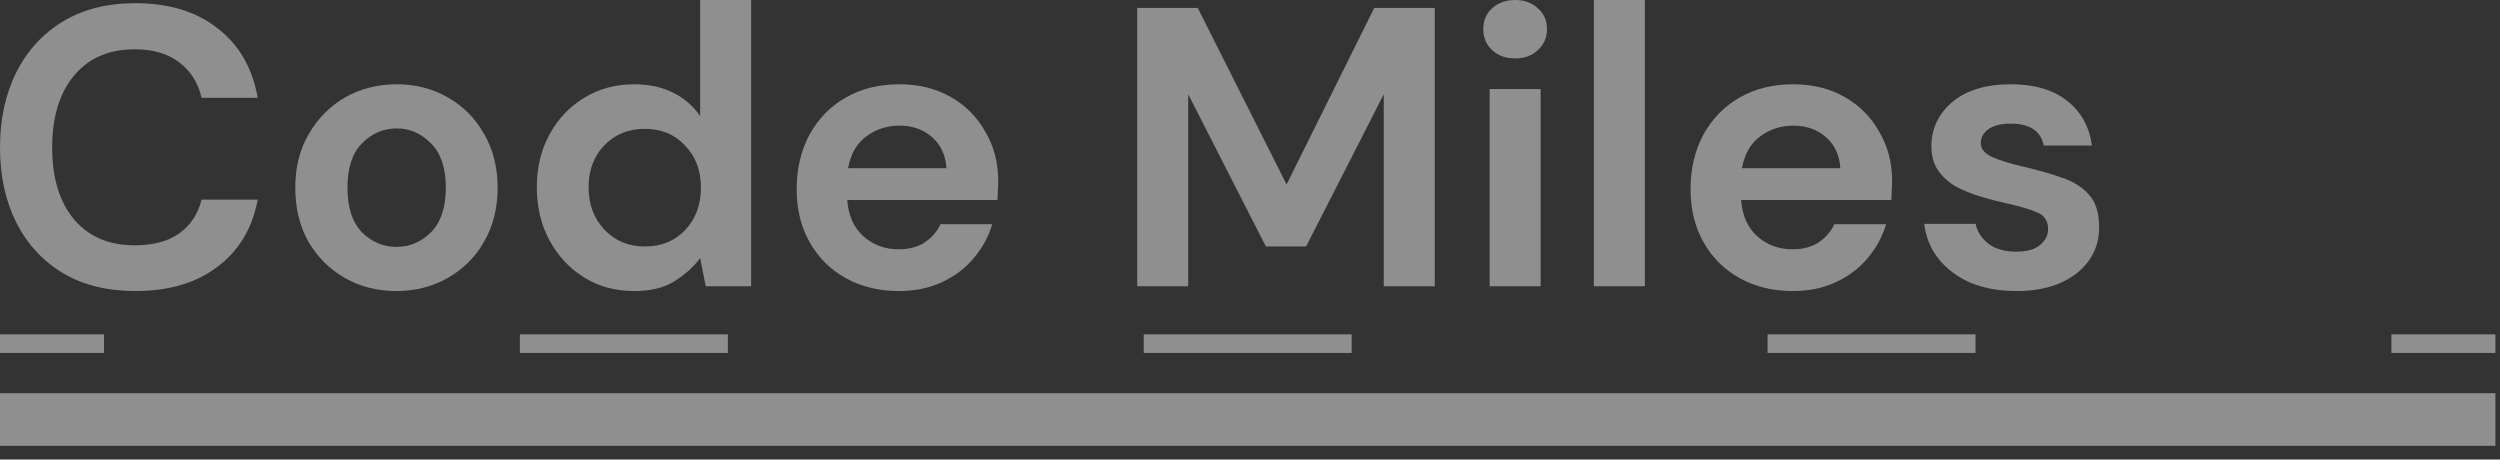
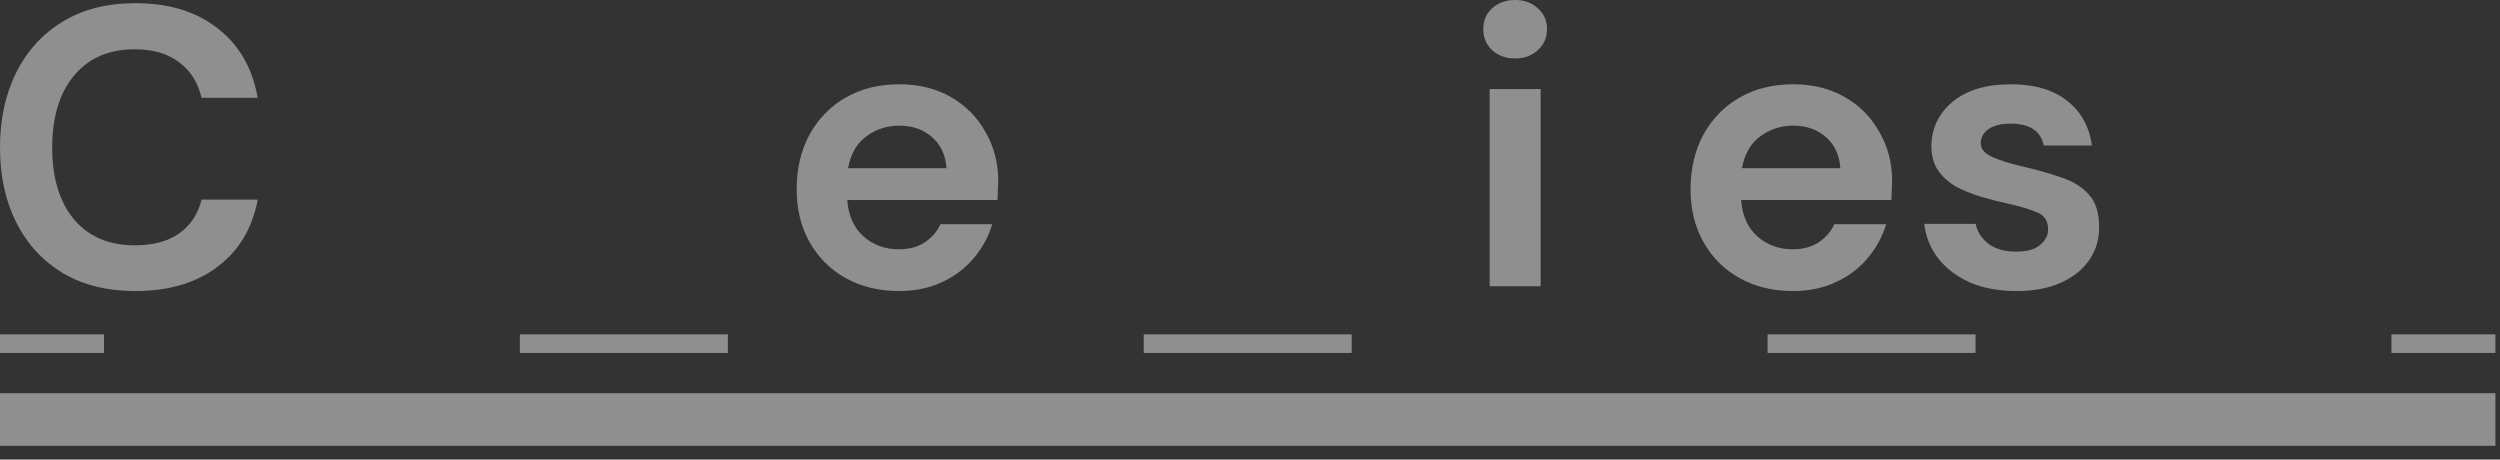
<svg xmlns="http://www.w3.org/2000/svg" width="136" height="25" viewBox="0 0 136 25" fill="none">
  <rect x="0" y="0" width="136" height="25" fill="#333333" stroke="none" />
  <path fill-rule="evenodd" clip-rule="evenodd" d="M5.656 19.2L-1.05119e-07 19.2L0 18.189L5.656 18.189L5.656 19.2ZM39.594 19.2L28.281 19.2L28.281 18.189L39.594 18.189L39.594 19.2ZM73.531 19.2L62.219 19.2L62.219 18.189L73.531 18.189L73.531 19.2ZM107.469 19.2L96.156 19.2L96.156 18.189L107.469 18.189L107.469 19.2ZM135.75 19.2L130.094 19.2L130.094 18.189L135.75 18.189L135.75 19.2Z" fill="white" fill-opacity="0.45" />
  <path fill-rule="evenodd" clip-rule="evenodd" d="M135.75 24.253L-2.97837e-07 24.253L0 21.39L135.75 21.39L135.75 24.253Z" fill="white" fill-opacity="0.45" />
  <path d="M7.367 15.832C5.836 15.832 4.521 15.508 3.424 14.859C2.326 14.195 1.481 13.28 0.888 12.112C0.296 10.93 0 9.567 0 8.024C0 6.481 0.296 5.119 0.888 3.936C1.481 2.754 2.326 1.831 3.424 1.168C4.521 0.505 5.836 0.173 7.367 0.173C9.187 0.173 10.675 0.627 11.831 1.536C13.001 2.43 13.731 3.691 14.02 5.321H10.964C10.777 4.499 10.372 3.857 9.751 3.396C9.144 2.92 8.335 2.682 7.324 2.682C5.923 2.682 4.825 3.158 4.03 4.109C3.236 5.061 2.839 6.366 2.839 8.024C2.839 9.682 3.236 10.987 4.03 11.939C4.825 12.876 5.923 13.345 7.324 13.345C8.335 13.345 9.144 13.128 9.751 12.696C10.372 12.249 10.777 11.636 10.964 10.857H14.02C13.731 12.415 13.001 13.633 11.831 14.513C10.675 15.392 9.187 15.832 7.367 15.832Z" fill="white" fill-opacity="0.45" />
-   <path d="M21.567 15.832C20.527 15.832 19.588 15.594 18.75 15.118C17.927 14.642 17.269 13.986 16.778 13.15C16.301 12.299 16.063 11.319 16.063 10.209C16.063 9.098 16.309 8.125 16.8 7.289C17.291 6.438 17.948 5.775 18.772 5.299C19.609 4.823 20.548 4.585 21.588 4.585C22.614 4.585 23.539 4.823 24.362 5.299C25.2 5.775 25.857 6.438 26.334 7.289C26.825 8.125 27.071 9.098 27.071 10.209C27.071 11.319 26.825 12.299 26.334 13.15C25.857 13.986 25.2 14.642 24.362 15.118C23.524 15.594 22.592 15.832 21.567 15.832ZM21.567 13.431C22.289 13.431 22.918 13.164 23.452 12.631C23.986 12.083 24.254 11.275 24.254 10.209C24.254 9.142 23.986 8.341 23.452 7.808C22.918 7.26 22.296 6.986 21.588 6.986C20.852 6.986 20.216 7.26 19.682 7.808C19.162 8.341 18.902 9.142 18.902 10.209C18.902 11.275 19.162 12.083 19.682 12.631C20.216 13.164 20.845 13.431 21.567 13.431Z" fill="white" fill-opacity="0.45" />
-   <path d="M34.491 15.832C33.48 15.832 32.577 15.587 31.782 15.097C30.988 14.606 30.359 13.936 29.897 13.085C29.435 12.234 29.204 11.268 29.204 10.187C29.204 9.105 29.435 8.147 29.897 7.31C30.359 6.46 30.988 5.796 31.782 5.321C32.577 4.83 33.48 4.585 34.491 4.585C35.3 4.585 36.008 4.737 36.614 5.039C37.221 5.342 37.712 5.768 38.088 6.315V0H40.861V15.572H38.391L38.088 14.037C37.741 14.513 37.279 14.931 36.701 15.291C36.138 15.652 35.401 15.832 34.491 15.832ZM35.076 13.409C35.972 13.409 36.701 13.114 37.264 12.523C37.842 11.917 38.131 11.146 38.131 10.209C38.131 9.271 37.842 8.507 37.264 7.916C36.701 7.31 35.972 7.008 35.076 7.008C34.195 7.008 33.465 7.303 32.887 7.894C32.31 8.485 32.021 9.25 32.021 10.187C32.021 11.124 32.31 11.896 32.887 12.501C33.465 13.107 34.195 13.409 35.076 13.409Z" fill="white" fill-opacity="0.45" />
  <path d="M48.908 15.832C47.825 15.832 46.864 15.601 46.026 15.14C45.188 14.678 44.531 14.03 44.054 13.193C43.578 12.357 43.339 11.391 43.339 10.295C43.339 9.185 43.57 8.197 44.032 7.332C44.509 6.467 45.159 5.796 45.983 5.321C46.821 4.83 47.803 4.585 48.93 4.585C49.984 4.585 50.916 4.816 51.725 5.277C52.534 5.739 53.162 6.373 53.61 7.181C54.072 7.974 54.303 8.86 54.303 9.841C54.303 9.999 54.296 10.165 54.282 10.338C54.282 10.511 54.275 10.692 54.26 10.879H46.091C46.149 11.715 46.438 12.371 46.958 12.847C47.492 13.323 48.135 13.561 48.886 13.561C49.45 13.561 49.919 13.438 50.295 13.193C50.685 12.934 50.974 12.602 51.161 12.198H53.978C53.776 12.876 53.437 13.496 52.96 14.058C52.498 14.606 51.92 15.039 51.227 15.356C50.547 15.673 49.775 15.832 48.908 15.832ZM48.93 6.835C48.251 6.835 47.651 7.029 47.131 7.418C46.611 7.793 46.279 8.37 46.134 9.149H51.486C51.443 8.442 51.183 7.88 50.706 7.462C50.23 7.044 49.637 6.835 48.93 6.835Z" fill="white" fill-opacity="0.45" />
-   <path d="M61.864 15.572V0.433H65.158L69.99 10.036L74.757 0.433H78.051V15.572H75.277V5.126L71.052 13.409H68.863L64.638 5.126V15.572H61.864Z" fill="white" fill-opacity="0.45" />
  <path d="M82.424 3.179C81.918 3.179 81.499 3.028 81.167 2.725C80.849 2.422 80.69 2.04 80.69 1.579C80.69 1.117 80.849 0.743 81.167 0.454C81.499 0.151 81.918 0 82.424 0C82.929 0 83.341 0.151 83.659 0.454C83.991 0.743 84.157 1.117 84.157 1.579C84.157 2.04 83.991 2.422 83.659 2.725C83.341 3.028 82.929 3.179 82.424 3.179ZM81.037 15.572V4.845H83.811V15.572H81.037Z" fill="white" fill-opacity="0.45" />
-   <path d="M86.706 15.572V0H89.479V15.572H86.706Z" fill="white" fill-opacity="0.45" />
  <path d="M97.535 15.832C96.452 15.832 95.491 15.601 94.653 15.14C93.815 14.678 93.158 14.03 92.681 13.193C92.205 12.357 91.966 11.391 91.966 10.295C91.966 9.185 92.198 8.197 92.66 7.332C93.136 6.467 93.787 5.796 94.61 5.321C95.448 4.83 96.43 4.585 97.557 4.585C98.611 4.585 99.543 4.816 100.352 5.277C101.161 5.739 101.789 6.373 102.237 7.181C102.7 7.974 102.931 8.86 102.931 9.841C102.931 9.999 102.923 10.165 102.909 10.338C102.909 10.511 102.902 10.692 102.887 10.879H94.718C94.776 11.715 95.065 12.371 95.585 12.847C96.12 13.323 96.762 13.561 97.513 13.561C98.077 13.561 98.546 13.438 98.922 13.193C99.312 12.934 99.601 12.602 99.789 12.198H102.606C102.403 12.876 102.064 13.496 101.587 14.058C101.125 14.606 100.547 15.039 99.854 15.356C99.175 15.673 98.402 15.832 97.535 15.832ZM97.557 6.835C96.878 6.835 96.278 7.029 95.758 7.418C95.238 7.793 94.906 8.37 94.762 9.149H100.114C100.07 8.442 99.81 7.88 99.334 7.462C98.857 7.044 98.265 6.835 97.557 6.835Z" fill="white" fill-opacity="0.45" />
  <path d="M109.705 15.832C108.752 15.832 107.914 15.681 107.192 15.378C106.47 15.06 105.892 14.628 105.458 14.08C105.025 13.532 104.765 12.898 104.678 12.177H107.474C107.56 12.595 107.791 12.955 108.167 13.258C108.557 13.546 109.055 13.691 109.662 13.691C110.269 13.691 110.709 13.568 110.984 13.323C111.273 13.078 111.417 12.797 111.417 12.479C111.417 12.018 111.215 11.708 110.811 11.55C110.406 11.377 109.843 11.211 109.12 11.052C108.658 10.951 108.189 10.829 107.712 10.684C107.235 10.54 106.795 10.36 106.39 10.144C106 9.913 105.682 9.625 105.437 9.279C105.191 8.918 105.068 8.478 105.068 7.959C105.068 7.008 105.444 6.207 106.195 5.558C106.961 4.91 108.03 4.585 109.402 4.585C110.673 4.585 111.685 4.881 112.436 5.472C113.201 6.063 113.656 6.878 113.801 7.916H111.179C111.02 7.123 110.421 6.726 109.38 6.726C108.86 6.726 108.456 6.827 108.167 7.029C107.893 7.231 107.755 7.483 107.755 7.786C107.755 8.103 107.965 8.356 108.384 8.543C108.803 8.731 109.359 8.904 110.052 9.062C110.803 9.235 111.49 9.43 112.111 9.646C112.746 9.848 113.252 10.158 113.627 10.576C114.003 10.98 114.191 11.564 114.191 12.328C114.205 12.991 114.032 13.59 113.671 14.123C113.31 14.657 112.79 15.075 112.111 15.378C111.432 15.681 110.63 15.832 109.705 15.832Z" fill="white" fill-opacity="0.45" />
</svg>